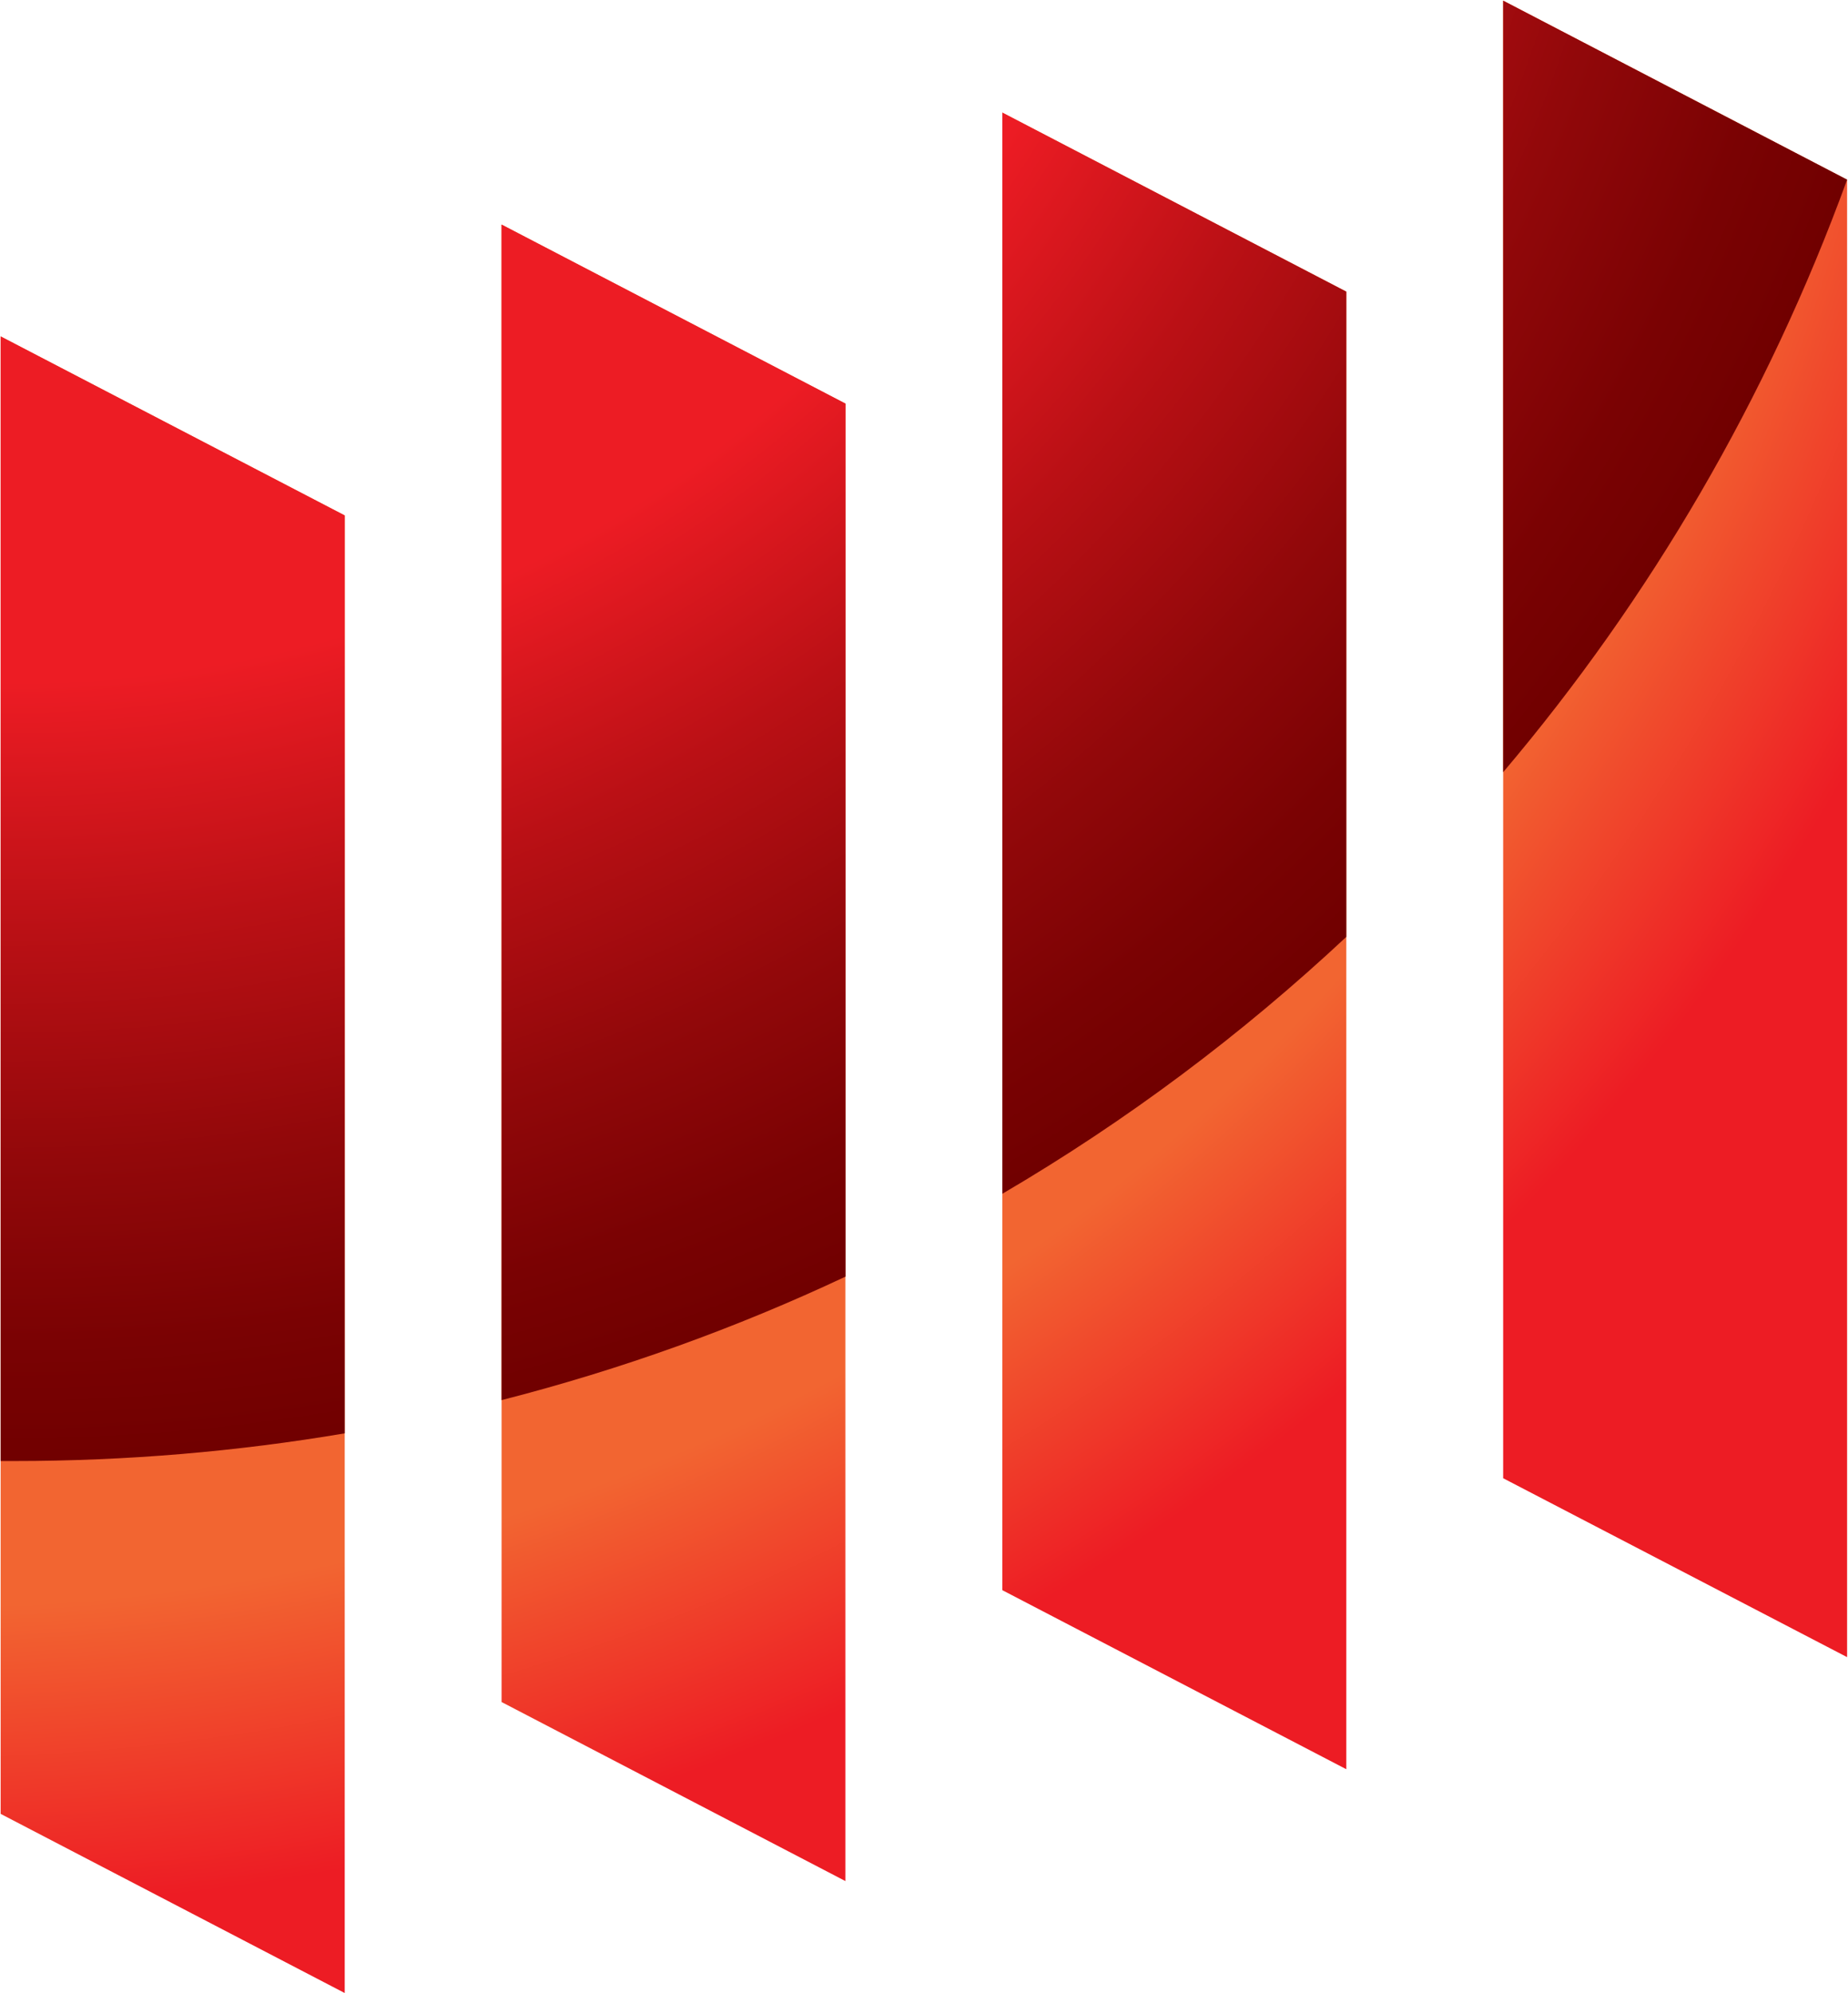
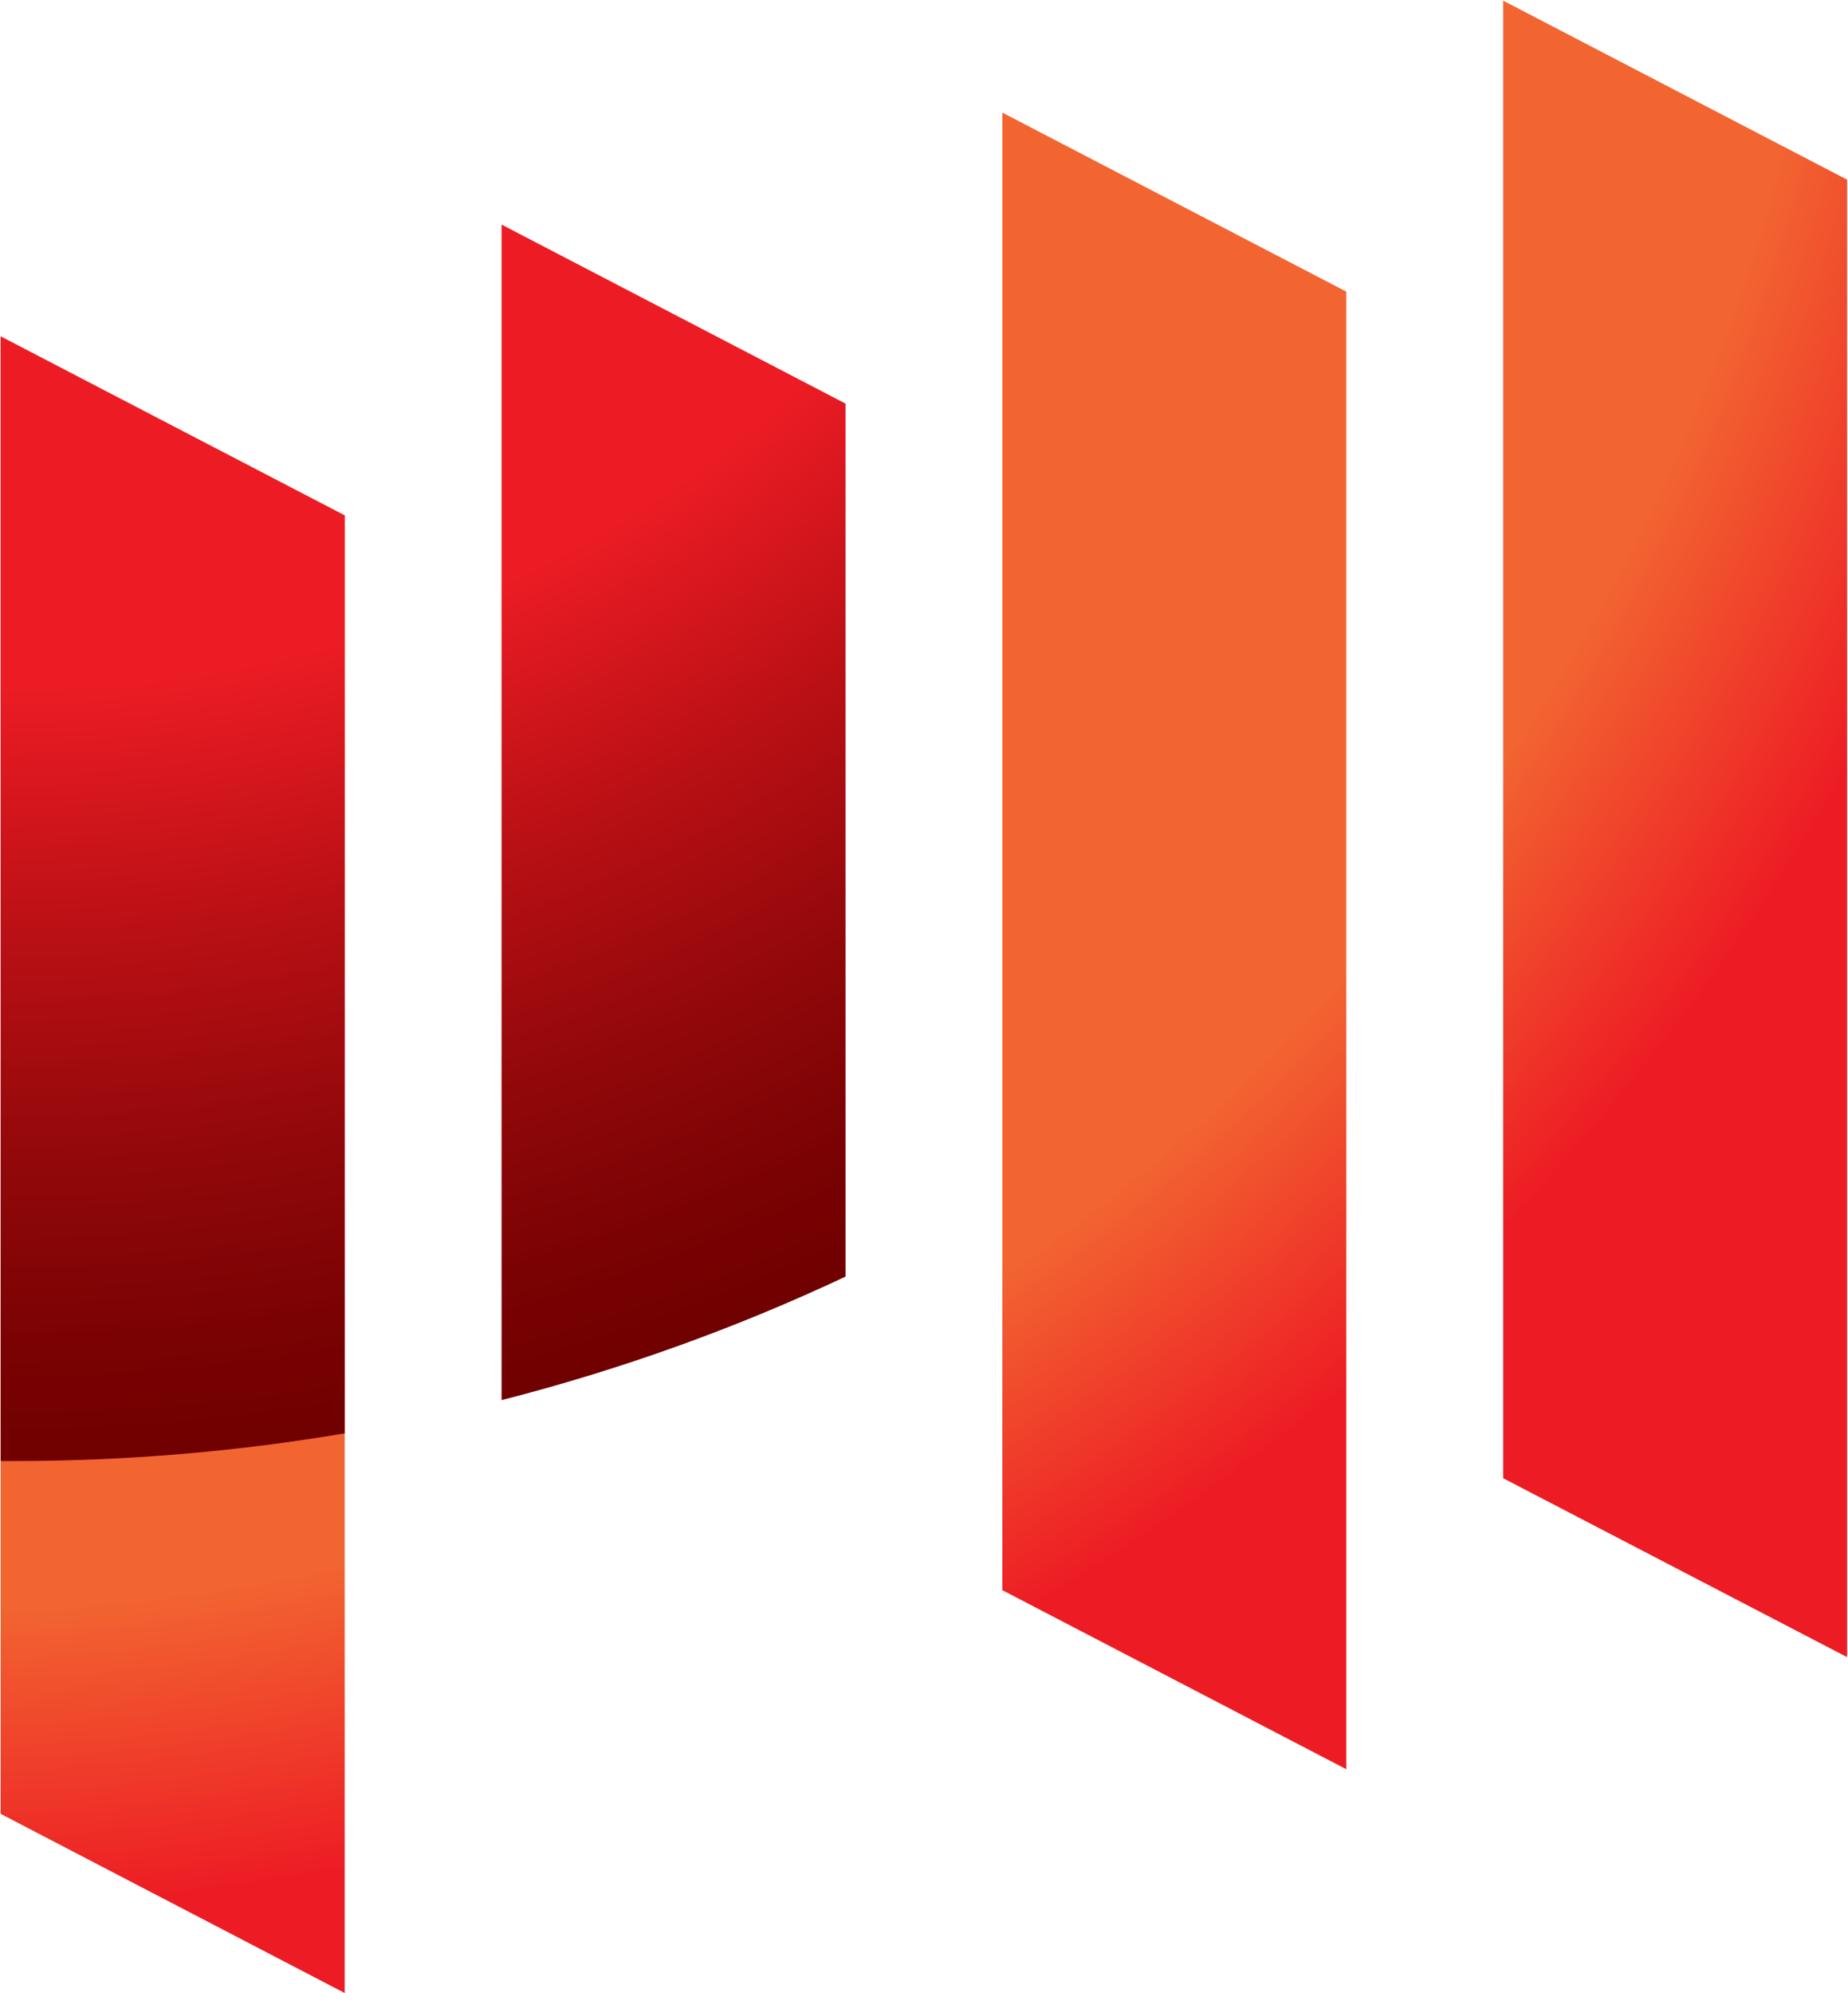
<svg xmlns="http://www.w3.org/2000/svg" version="1.2" viewBox="0 0 1441 1554" width="1441" height="1554">
  <title>Japan_Exchange_Group_logo-svg</title>
  <defs>
    <radialGradient id="g1" cx="0" cy="0" r="1" gradientUnits="userSpaceOnUse" gradientTransform="matrix(2289.768,0,0,2289.768,-56.036,-246.192)">
      <stop offset="0" stop-color="#f26531" />
      <stop offset=".65" stop-color="#f26531" />
      <stop offset=".75" stop-color="#ed1c24" />
      <stop offset="1" stop-color="#ed1c24" />
    </radialGradient>
    <radialGradient id="g2" cx="0" cy="0" r="1" gradientUnits="userSpaceOnUse" gradientTransform="matrix(2289.768,0,0,2289.768,-56.036,-246.192)">
      <stop offset="0" stop-color="#f26531" />
      <stop offset=".65" stop-color="#f26531" />
      <stop offset=".75" stop-color="#ed1c24" />
      <stop offset="1" stop-color="#ed1c24" />
    </radialGradient>
    <radialGradient id="g3" cx="0" cy="0" r="1" gradientUnits="userSpaceOnUse" gradientTransform="matrix(2289.768,0,0,2289.768,-56.036,-246.192)">
      <stop offset="0" stop-color="#f26531" />
      <stop offset=".65" stop-color="#f26531" />
      <stop offset=".75" stop-color="#ed1c24" />
      <stop offset="1" stop-color="#ed1c24" />
    </radialGradient>
    <radialGradient id="g4" cx="0" cy="0" r="1" gradientUnits="userSpaceOnUse" gradientTransform="matrix(2289.768,0,0,2289.768,-56.036,-246.192)">
      <stop offset="0" stop-color="#f26531" />
      <stop offset=".65" stop-color="#f26531" />
      <stop offset=".75" stop-color="#ed1c24" />
      <stop offset="1" stop-color="#ed1c24" />
    </radialGradient>
    <radialGradient id="g5" cx="0" cy="0" r="1" gradientUnits="userSpaceOnUse" gradientTransform="matrix(1521.038,0,0,1521.038,10.25,-382.364)">
      <stop offset="0" stop-color="#ed1c24" />
      <stop offset=".6" stop-color="#ed1c24" />
      <stop offset=".729" stop-color="#ba1015" />
      <stop offset=".848" stop-color="#92080a" />
      <stop offset=".942" stop-color="#7a0203" />
      <stop offset="1" stop-color="#710000" />
    </radialGradient>
    <radialGradient id="g6" cx="0" cy="0" r="1" gradientUnits="userSpaceOnUse" gradientTransform="matrix(1521.038,0,0,1521.038,10.25,-382.364)">
      <stop offset="0" stop-color="#ed1c24" />
      <stop offset=".6" stop-color="#ed1c24" />
      <stop offset=".729" stop-color="#ba1015" />
      <stop offset=".848" stop-color="#92080a" />
      <stop offset=".942" stop-color="#7a0203" />
      <stop offset="1" stop-color="#710000" />
    </radialGradient>
    <radialGradient id="g7" cx="0" cy="0" r="1" gradientUnits="userSpaceOnUse" gradientTransform="matrix(1521.038,0,0,1521.038,10.25,-382.364)">
      <stop offset="0" stop-color="#ed1c24" />
      <stop offset=".6" stop-color="#ed1c24" />
      <stop offset=".729" stop-color="#ba1015" />
      <stop offset=".848" stop-color="#92080a" />
      <stop offset=".942" stop-color="#7a0203" />
      <stop offset="1" stop-color="#710000" />
    </radialGradient>
    <radialGradient id="g8" cx="0" cy="0" r="1" gradientUnits="userSpaceOnUse" gradientTransform="matrix(1521.038,0,0,1521.038,10.25,-382.364)">
      <stop offset="0" stop-color="#ed1c24" />
      <stop offset=".6" stop-color="#ed1c24" />
      <stop offset=".729" stop-color="#ba1015" />
      <stop offset=".848" stop-color="#92080a" />
      <stop offset=".942" stop-color="#7a0203" />
      <stop offset="1" stop-color="#710000" />
    </radialGradient>
  </defs>
  <style>
		.s0 { fill: url(#g1) } 
		.s1 { fill: url(#g2) } 
		.s2 { fill: url(#g3) } 
		.s3 { fill: url(#g4) } 
		.s4 { fill: url(#g5) } 
		.s5 { fill: url(#g6) } 
		.s6 { fill: url(#g7) } 
		.s7 { fill: url(#g8) } 
	</style>
  <g id="Layer">
    <path id="Layer" class="s0" d="m781.6 1239.9l268.2 139.6v-1152.1l-268.2-139.6z" />
-     <path id="Layer" class="s1" d="m391.1 175.1v1152l268.1 139.6v-1152z" />
    <path id="Layer" class="s2" d="m268.8 401.9l-268.3-139.6v1152l268.3 139.7z" />
    <path id="Layer" class="s3" d="m1172.1 0.5v1152.1l268.2 139.5v-1152l-268.2-139.6z" />
    <path id="Layer" class="s4" d="m391.1 1091.7c93.1-23.8 183-56.2 268.2-96.3v-680.7l-268.2-139.6z" />
    <path id="Layer" class="s5" d="m268.8 401.9l-268.3-139.6v876.9q5.1 0 10.1 0c88.1 0 174.4-7.4 258.2-21.6z" />
-     <path id="Layer" class="s6" d="m781.6 930.8c96.9-56.8 186.7-124.1 268.2-200.3v-503.1l-268.2-139.6z" />
-     <path id="Layer" class="s7" d="m1172.1 0.5v601.6c114.9-135.6 206.2-291.7 268.2-462z" />
  </g>
</svg>